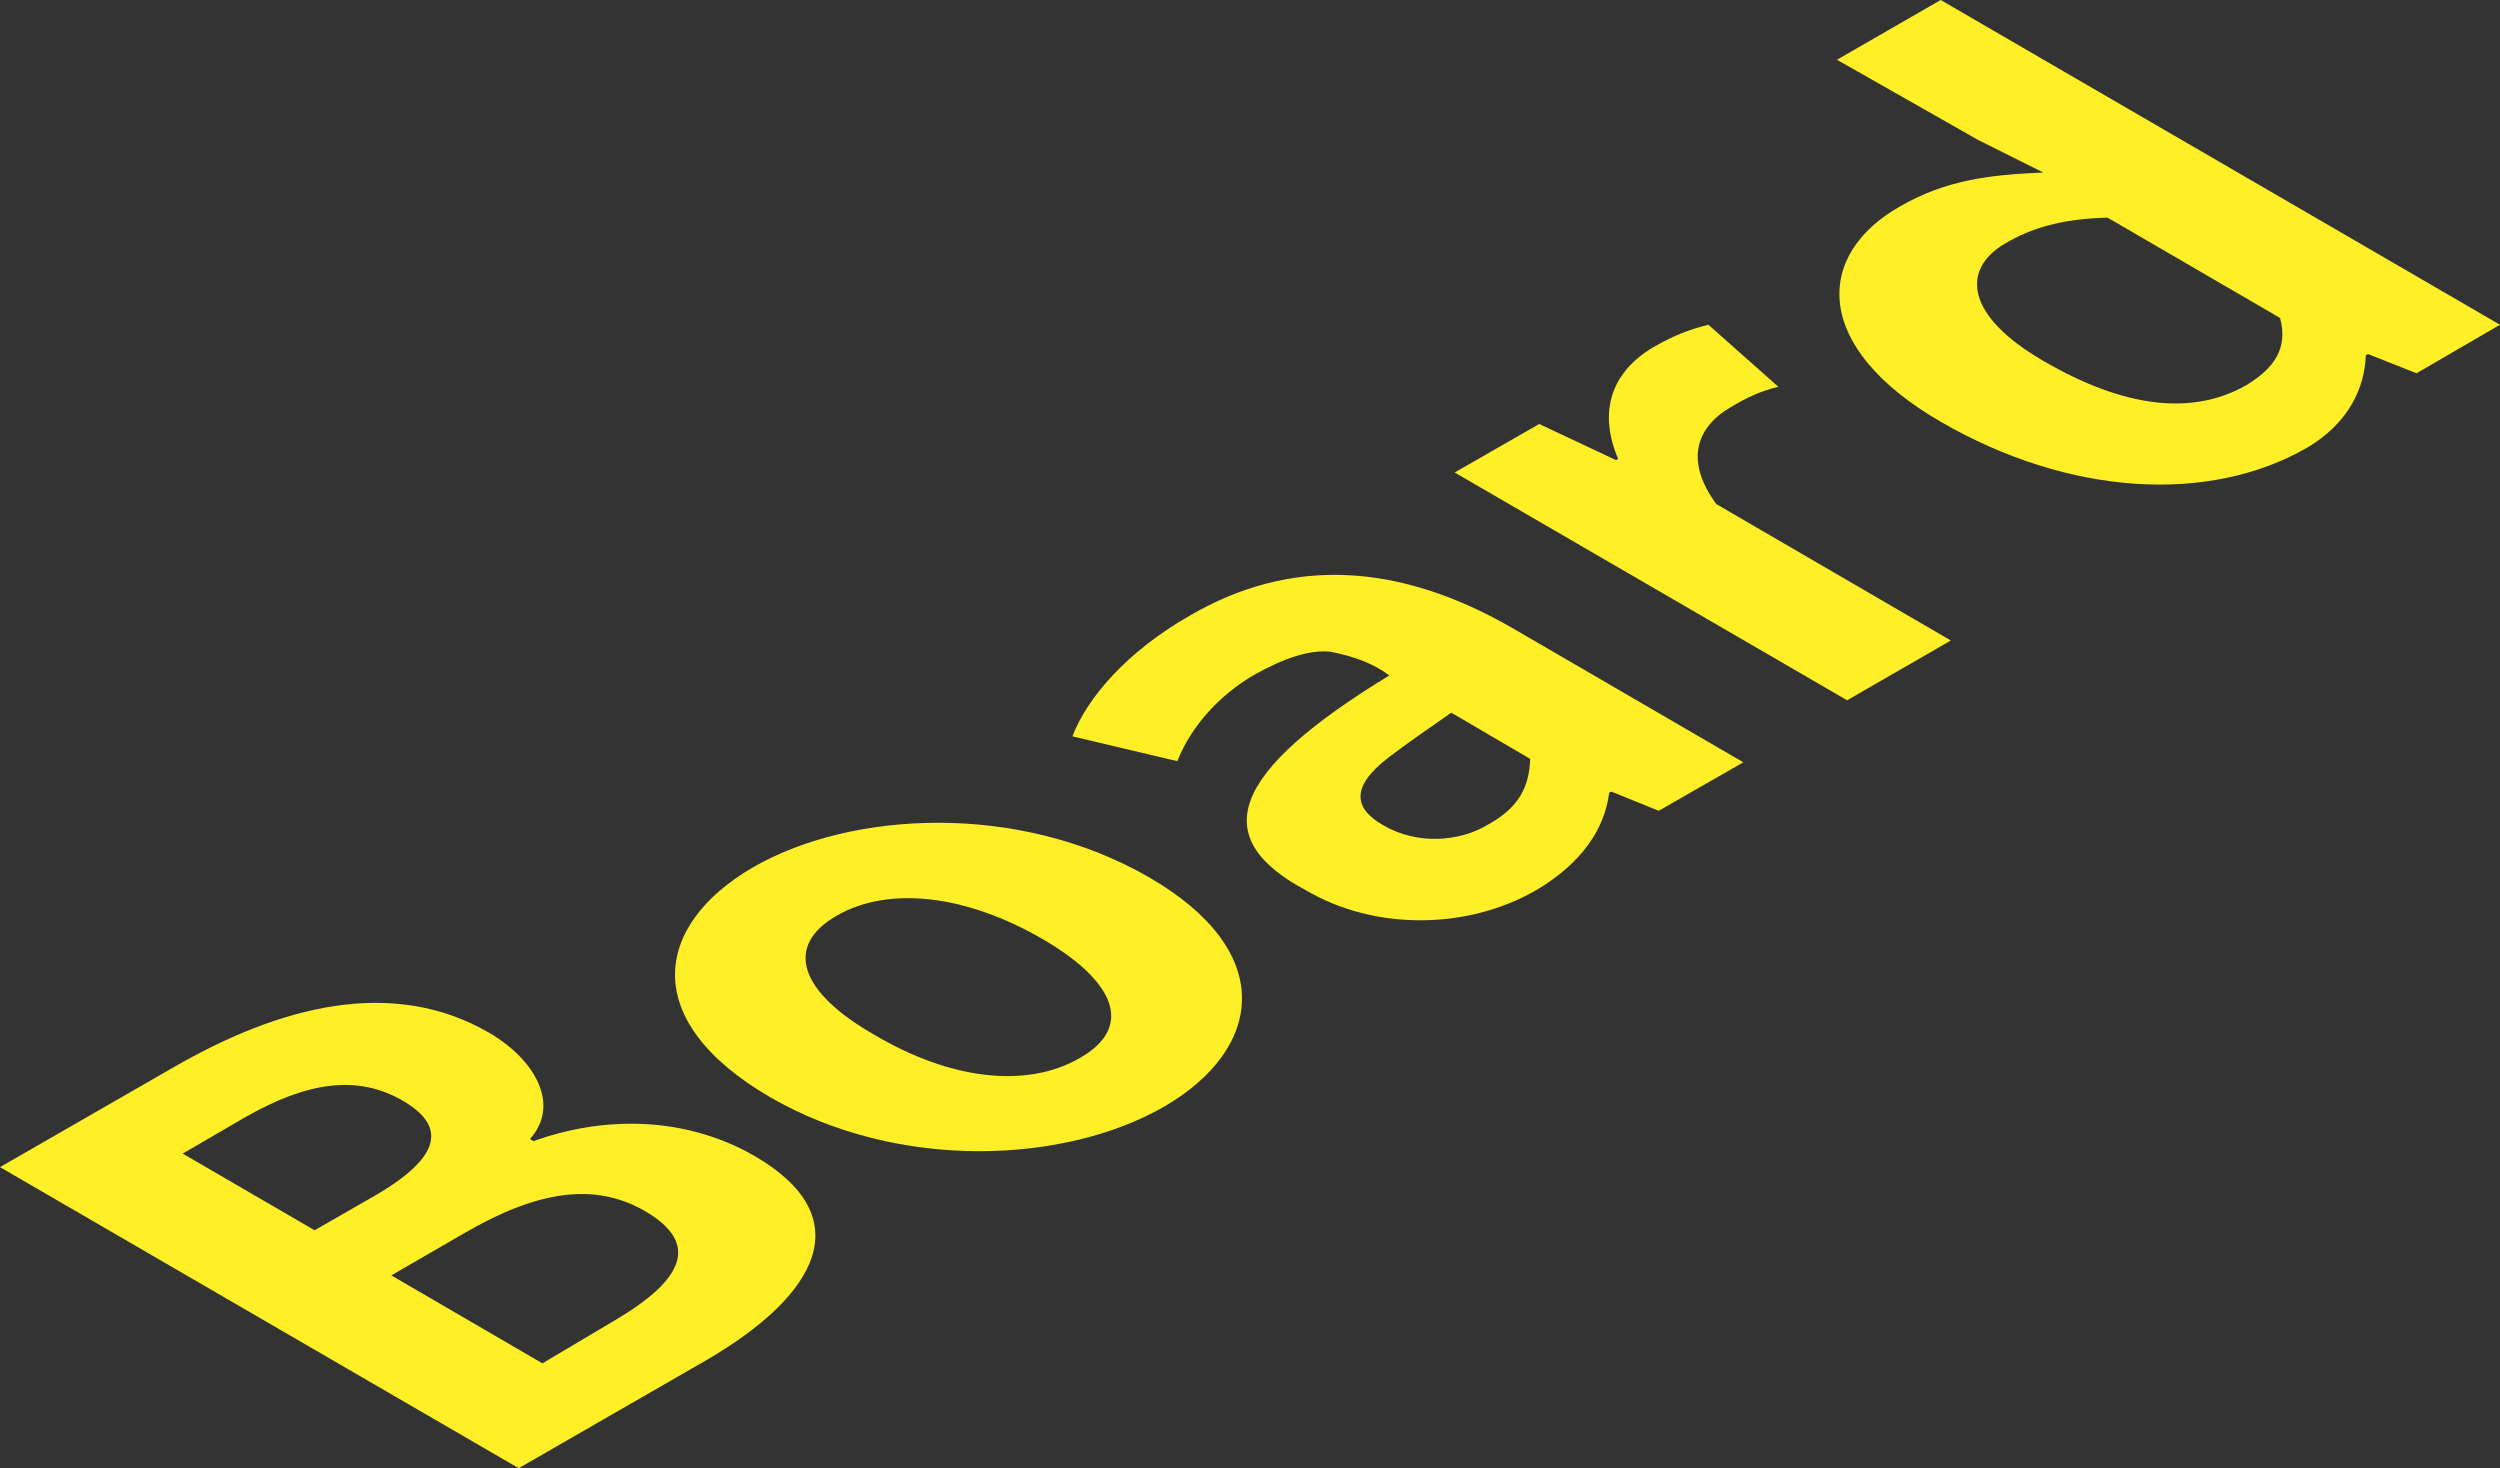
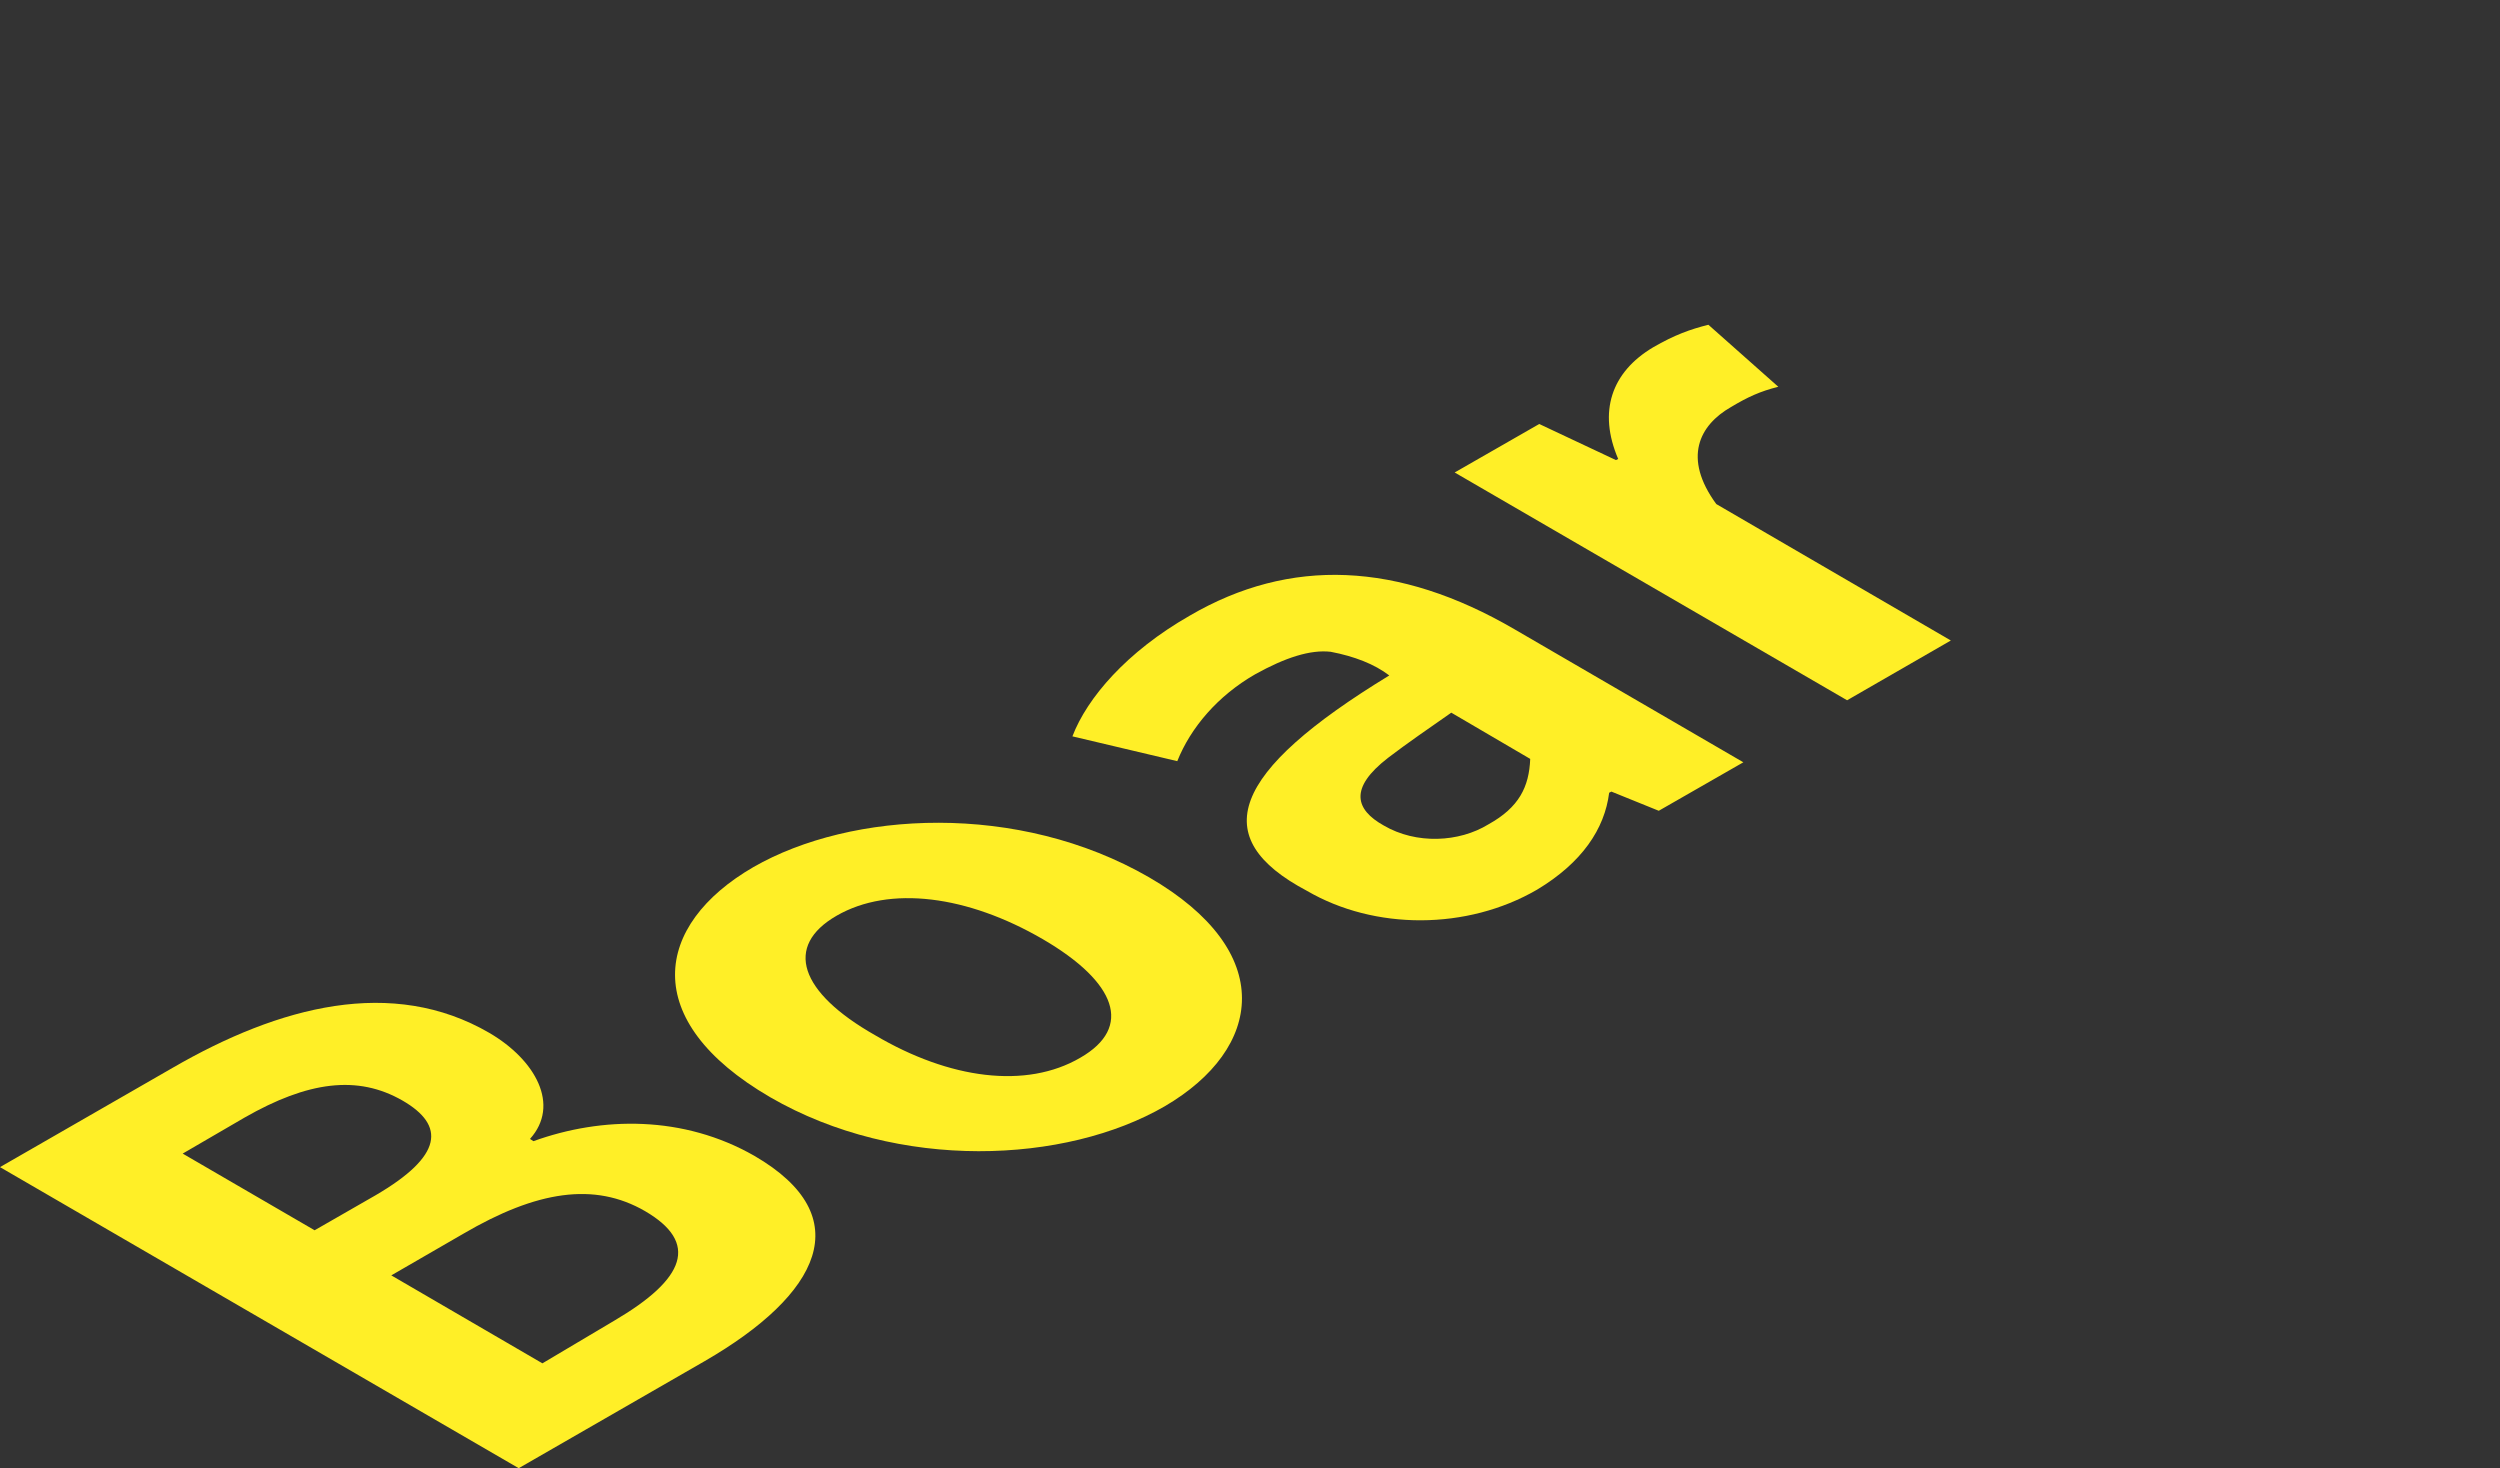
<svg xmlns="http://www.w3.org/2000/svg" viewBox="0 0 221.7 130.2">
  <rect x="0" y="0" width="221.7" height="130.2" fill="#333333" stroke="none" />
  <defs>
    <style>.d{fill:#ffef27;}</style>
  </defs>
  <g id="a" />
  <g id="b">
    <g id="c">
      <g>
        <path class="d" d="M66.8,76.9c8.7-5,23.5-5.8,35.1,.9,11.4,6.6,10.1,15.2,1.4,20.3-8.8,5.1-23.6,5.8-35-.8-11.7-6.8-10.3-15.3-1.5-20.4h0Zm29,16.9c4.7-2.7,3.2-6.7-3.3-10.5-6.7-3.9-13.6-4.8-18.3-2.1s-3.3,6.8,3.4,10.6c6.6,3.9,13.4,4.8,18.2,2Z" />
        <path class="d" d="M47.3,101.2c6.1-2.2,13.3-2.3,19.6,1.3,9.3,5.4,5.8,12.3-4.4,18.2l-16.5,9.5L0,103.5l15.3-8.8c9.5-5.5,19.5-8.1,28.1-3.1,4.1,2.4,6.3,6.4,3.6,9.4l.3,.2Zm7.2,15.9c6.3-3.7,7.5-6.9,2.7-9.7-4.5-2.6-9.6-1.8-16.1,2l-6.4,3.7,13.4,7.8,6.4-3.8m-38.3-14.8l11.7,6.8,5.4-3.1c6-3.5,6.2-6.2,2.4-8.4-4-2.3-8.4-1.7-14,1.5l-5.5,3.2" />
        <path class="d" d="M105.5,54.6c8.9-5.2,18.5-4.8,28.8,1.2l20.3,11.8-7.5,4.3-4.2-1.7-.2,.1c-.4,3.2-2.4,6.2-6.4,8.6-6.2,3.6-14.4,3.6-20.4,.1-8.9-4.7-6.8-10.5,7.3-19.1-1.3-1-3.1-1.7-5.2-2.1-1.8-.2-4,.5-6.7,2-3.3,1.9-5.7,4.7-6.9,7.7l-9.3-2.2c1.3-3.4,4.8-7.5,10.4-10.7h0Zm30.2,12.7l-7-4.1c-2,1.4-3.9,2.7-5.6,4-3.5,2.7-2.9,4.6-.4,6,2.9,1.7,6.7,1.5,9.3-.1,2.7-1.5,3.6-3.3,3.7-5.8" />
        <path class="d" d="M146.6,30.8c1.9-1.1,3.3-1.6,4.9-2l6.2,5.5c-1.6,.4-2.7,.9-4.2,1.8-2.8,1.6-4.3,4.5-1.3,8.6l20.8,12.1-9.2,5.3-34.8-20.2,7.5-4.3,6.8,3.2,.2-.1c-1.8-4.2-.6-7.7,3.1-9.9h0Z" />
-         <path class="d" d="M162.9,5.3l9.2-5.3,49.6,28.8-7.4,4.3-4.3-1.7-.2,.1c-.1,2.9-1.5,6-5.2,8.2-8.7,5-21.1,4.3-32.5-2.3s-11.2-14.8-3.6-19.1c4-2.3,7.8-2.8,12.7-3l-5.8-2.9-12.5-7.1h0Zm39.3,22.9l-15.3-8.9c-4.2,.1-6.9,1-9.1,2.3-3.9,2.3-3.5,6.4,3.4,10.4,7.2,4.2,13.3,4.9,18.1,2.1,2.4-1.5,3.6-3.2,2.9-5.9Z" />
      </g>
    </g>
  </g>
</svg>